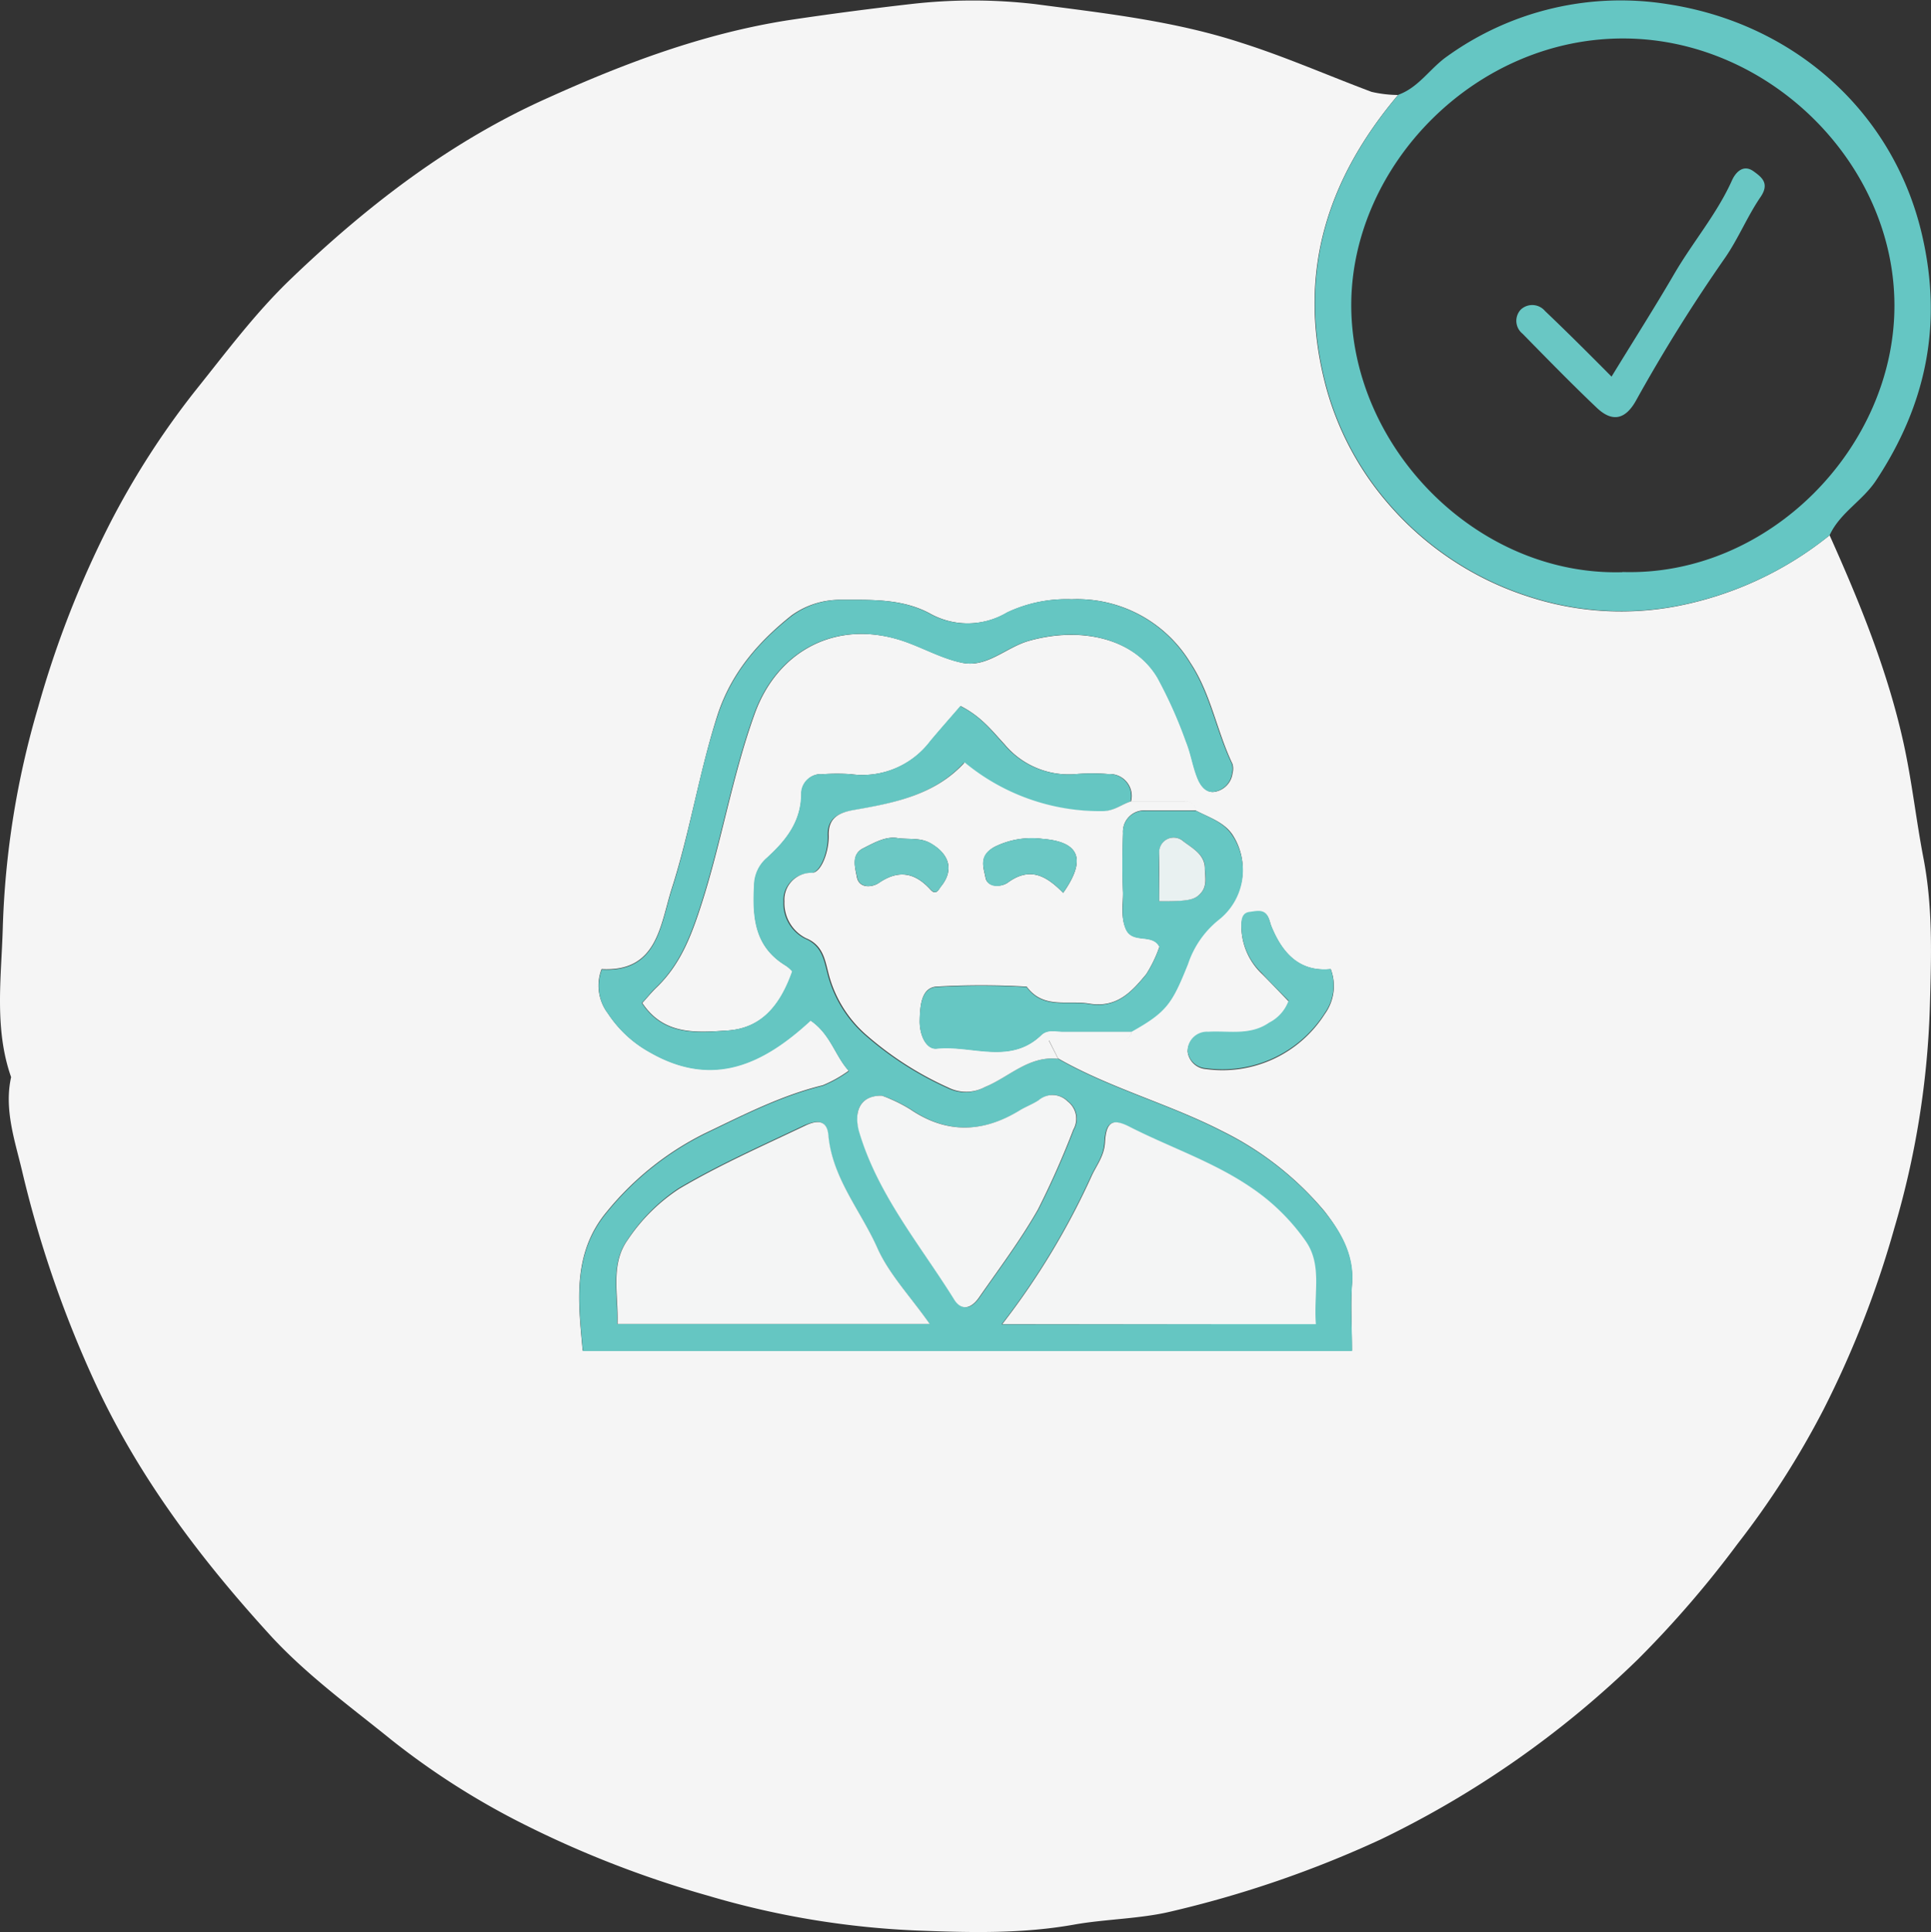
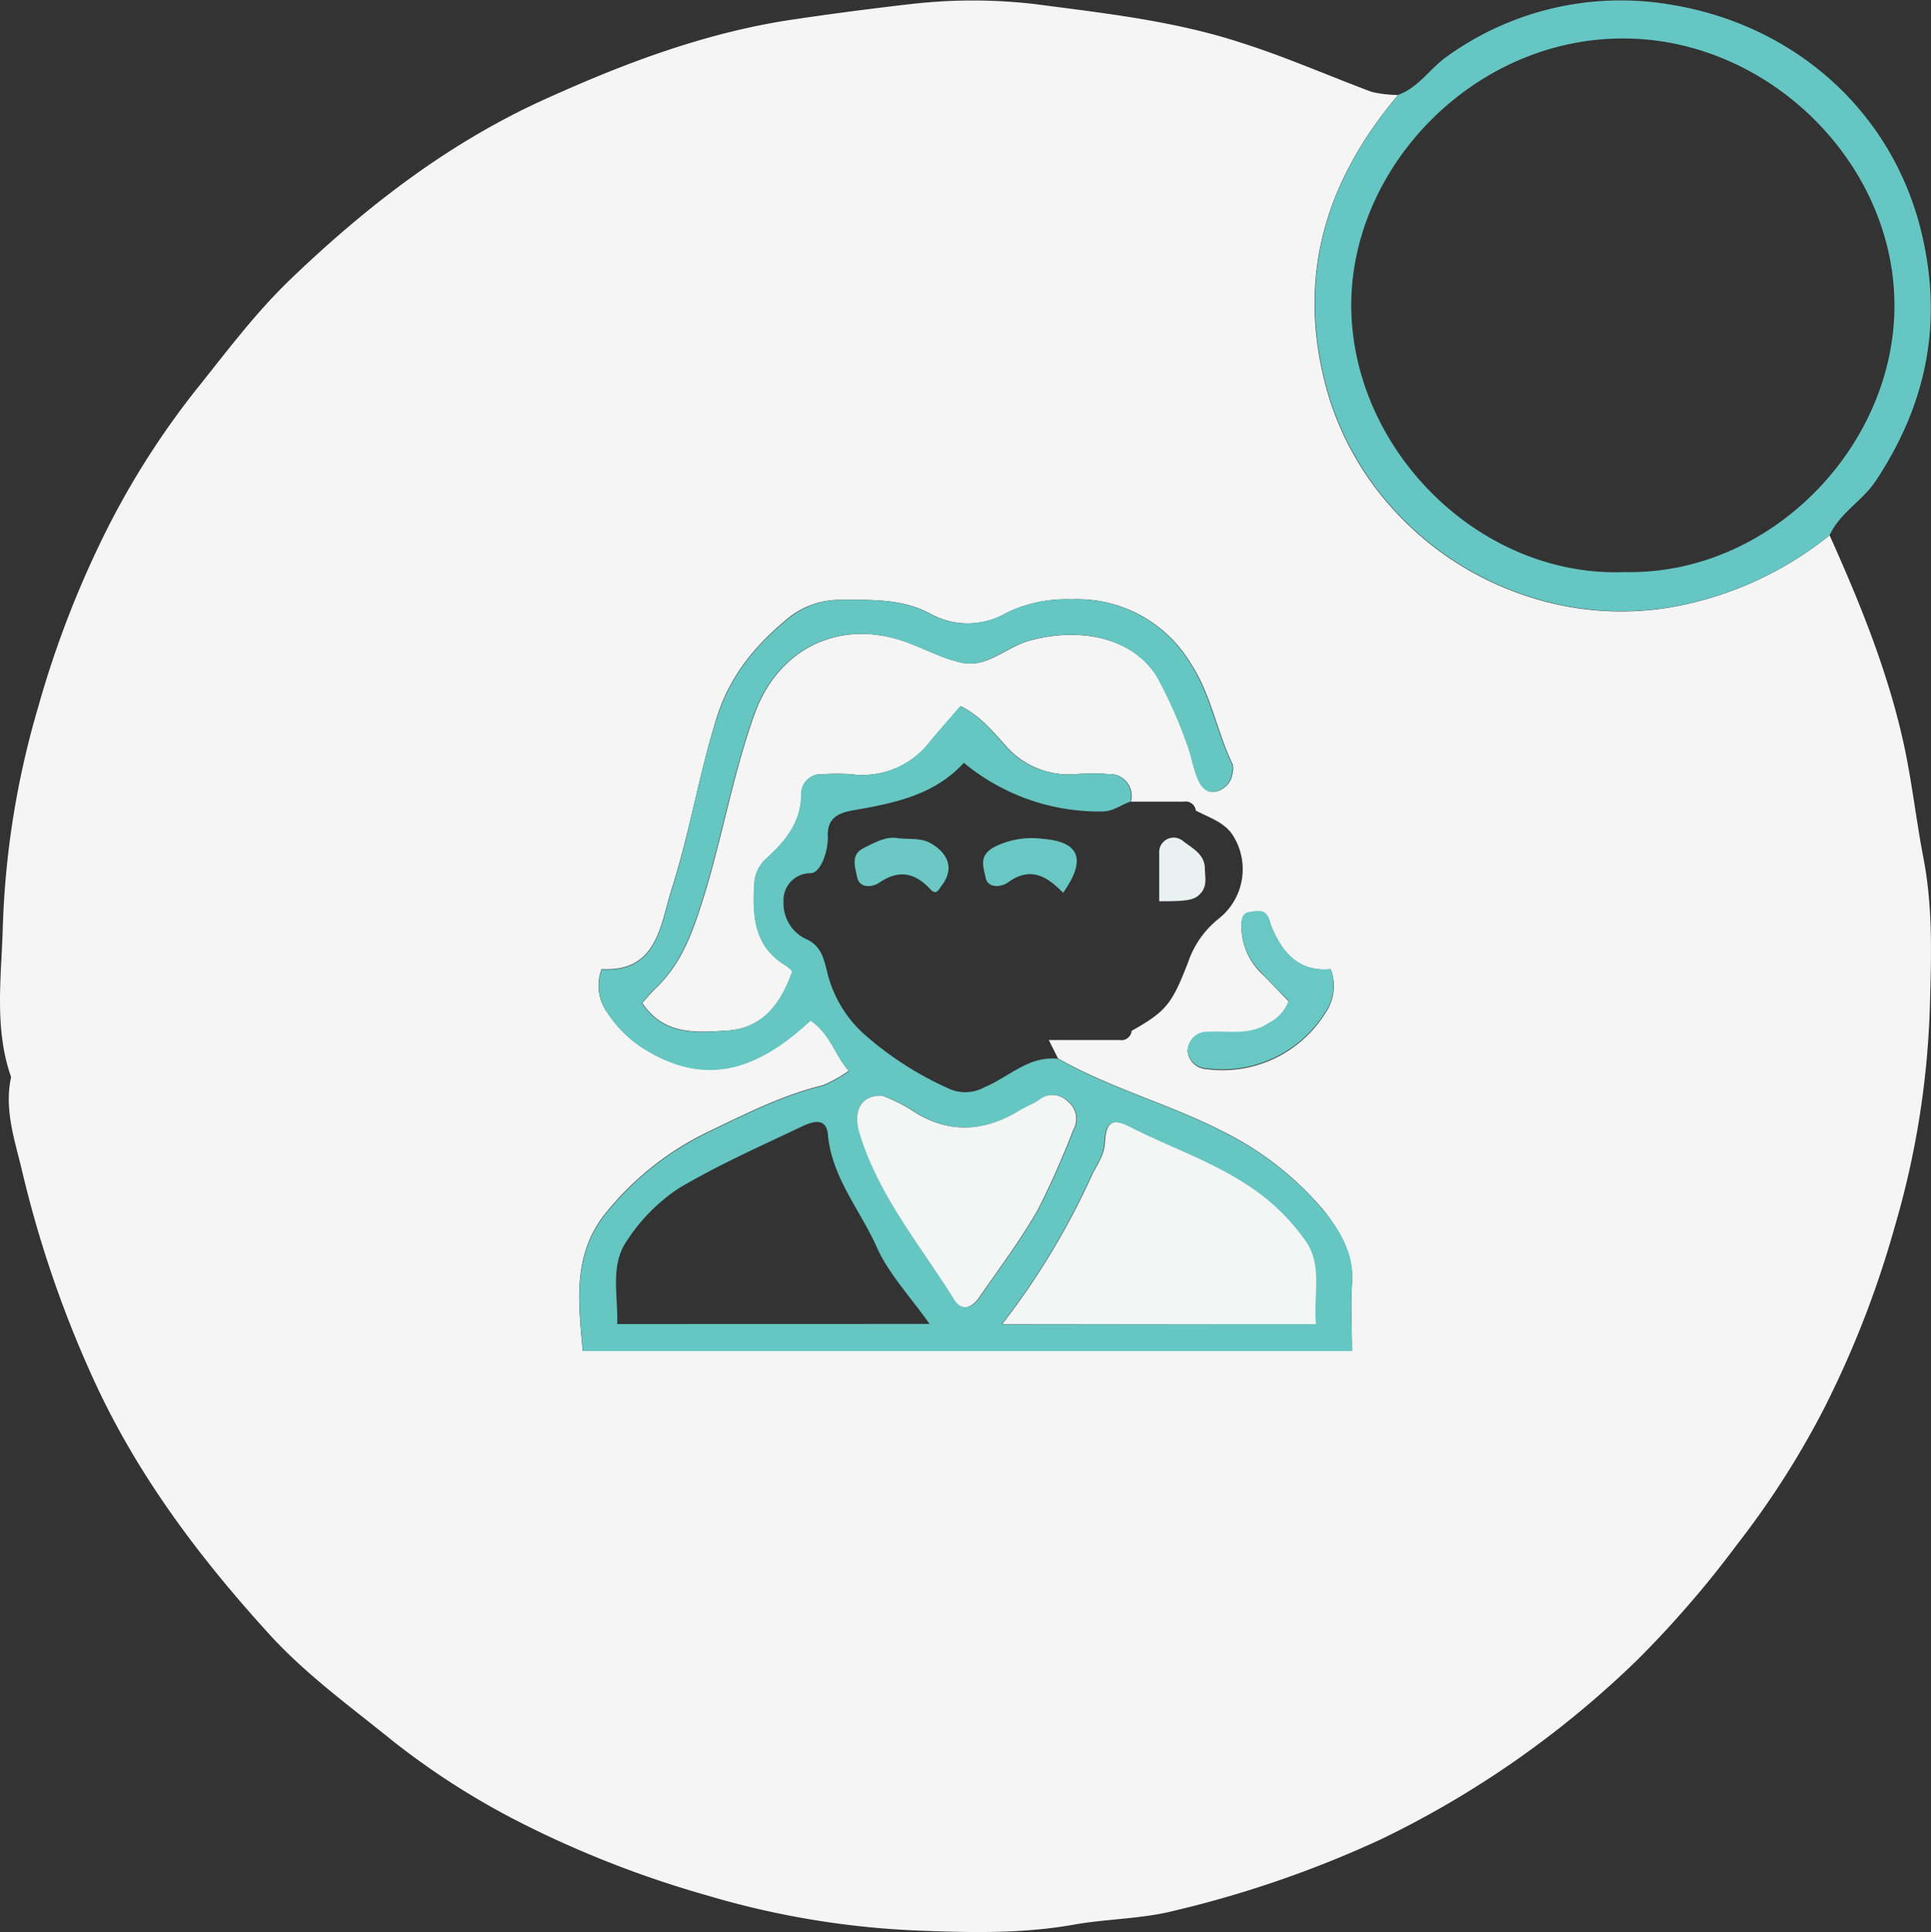
<svg xmlns="http://www.w3.org/2000/svg" viewBox="0 0 210.24 210.33">
  <rect x="0" y="0" width="210.24" height="210.33" fill="#333333" stroke="none" />
  <defs>
    <style>.cls-1{fill:#f5f5f5;}.cls-2{fill:#65c6c3;}.cls-3{fill:#65c6c2;}.cls-4{fill:#66c7c3;}.cls-5{fill:#69c8c4;}.cls-6{fill:#f4f5f5;}.cls-7{fill:#6bc8c4;}.cls-8{fill:#6ac8c4;}.cls-9{fill:#e9f1f1;}.cls-10{fill:#69c7c4;}</style>
  </defs>
  <title>оператор</title>
  <g id="Layer_2" data-name="Layer 2">
    <g id="Layer_1-2" data-name="Layer 1">
      <path class="cls-1" d="M199.2,58.27c3.3,7.36,6.34,14.8,8.08,22.75.89,4.09,1.34,8.24,2.12,12.3,1.06,5.44.87,10.81.72,16.19a95,95,0,0,1-3.86,24.15,107.94,107.94,0,0,1-7.76,19.86,94.51,94.51,0,0,1-9.32,14.55,113.31,113.31,0,0,1-10.86,12.58,106.1,106.1,0,0,1-28,19.6,118.57,118.57,0,0,1-22.82,7.84c-3.36.81-7.15.82-10.56,1.43-5.62,1-11.16.87-16.69.66a93.6,93.6,0,0,1-23.17-3.81,113.06,113.06,0,0,1-20.73-8.12,83,83,0,0,1-13.72-8.83c-4.45-3.6-9.07-6.95-13-11.17C21.89,169.8,15,160.71,10.2,150.2a121.64,121.64,0,0,1-7.82-22.83c-.76-3.19-1.95-6.62-1.17-10.11C-.64,112,.14,106.48.3,101.11A94.67,94.67,0,0,1,4.15,77a108.59,108.59,0,0,1,7.74-19.86,89,89,0,0,1,9.33-14.55c3.37-4.2,6.56-8.51,10.47-12.25,8.34-8,17.44-15,28-19.7,8.34-3.77,16.94-7,26.14-8.44q6.68-1,13.36-1.76a58.82,58.82,0,0,1,13.46,0c7.58,1,15.18,1.82,22.54,4.23C140,6.2,144.58,8.22,149.33,10a13.24,13.24,0,0,0,2.89.34c-7.64,9.05-10.95,19.17-8.05,31a32.28,32.28,0,0,0,7,13.52,33.75,33.75,0,0,0,15.21,10.08,32.36,32.36,0,0,0,16.44,1A37.87,37.87,0,0,0,199.2,58.27Zm-69,30a1.12,1.12,0,0,0-1.32-1c-1.91,0-3.83,0-5.75,0a2.38,2.38,0,0,0-2.45-3,21.41,21.41,0,0,0-3.49,0,9.12,9.12,0,0,1-7.83-3.25c-1.31-1.41-2.5-3-4.76-4.15-1.14,1.32-2.24,2.56-3.3,3.83a9.28,9.28,0,0,1-8.67,3.58,23.09,23.09,0,0,0-3,0,2.15,2.15,0,0,0-2.36,2c0,3.13-1.64,5.2-3.74,7.11a4,4,0,0,0-1.39,3c-.19,3.46,0,6.62,3.37,8.69a3.37,3.37,0,0,1,.78.67c-1.35,3.83-3.45,6.21-7.1,6.44-3.35.21-6.9.54-9.26-3,.59-.65,1-1.16,1.45-1.6,2.67-2.52,3.87-5.66,5-9.18,2.2-6.83,3.34-13.93,5.78-20.69,2.49-6.92,8.91-10.28,16-8,2.27.74,4.4,2,6.7,2.45,2.65.5,4.71-1.72,7.18-2.41,5.7-1.6,11.46-.25,14,4a48.69,48.69,0,0,1,3.13,7c.54,1.32.73,2.78,1.29,4.09.3.69.92,1.55,1.88,1.33a2.34,2.34,0,0,0,1.85-2,1.93,1.93,0,0,0,0-1c-1.72-3.59-2.34-7.62-4.57-11a14.4,14.4,0,0,0-12.94-6.94,15.08,15.08,0,0,0-7,1.43,8.42,8.42,0,0,1-8.5.08c-3-1.58-6.28-1.45-9.54-1.45A9,9,0,0,0,86.18,67c-3.57,2.84-6.54,6.21-8.05,10.82-2,6.23-3,12.72-5,18.94-1.26,4-1.57,9.08-7.63,8.74a5,5,0,0,0,.69,4.82,12.9,12.9,0,0,0,4.59,4.23c6.91,3.94,12.4,1.19,17.46-3.48,2.22,1.51,2.66,3.84,4.17,5.49a13.65,13.65,0,0,1-2.84,1.59c-4.54,1.11-8.66,3.24-12.82,5.23a32.2,32.2,0,0,0-10.67,8.52c-3.85,4.59-3.09,10-2.64,15.13h83.75c0-2.56-.15-4.88,0-7.18.26-3.19-1.24-5.75-3-8a34.2,34.2,0,0,0-11.07-8.69c-5.83-3-12.23-4.68-17.93-7.94l-1-2c2.67,0,5.19,0,7.7,0a1.12,1.12,0,0,0,1.32-1c3.85-2.16,4.39-3,6.12-7.39a10.32,10.32,0,0,1,3.37-4.83,6.86,6.86,0,0,0,1.46-9.17C133.22,89.48,131.64,89,130.21,88.25Zm14.67,17.24c-3.32.33-5.21-1.65-6.41-4.55-.13-.29-.19-.61-.31-.91-.41-1.07-1.34-.79-2.09-.7s-.88.79-.9,1.48a7.15,7.15,0,0,0,2.24,5.19c1,1,2,2.06,2.91,3a4.34,4.34,0,0,1-2.11,2.38c-2.1,1.43-4.41.83-6.65,1a2.1,2.1,0,0,0-2.24,2.11,2.15,2.15,0,0,0,2,1.87,13.2,13.2,0,0,0,12.93-6A5.18,5.18,0,0,0,144.88,105.49Z" />
      <path class="cls-2" d="M199.2,58.27a37.87,37.87,0,0,1-16.34,7.64,32.36,32.36,0,0,1-16.44-1,33.75,33.75,0,0,1-15.21-10.08,32.28,32.28,0,0,1-7-13.52c-2.9-11.83.41-21.95,8.05-31,2.22-.8,3.44-2.88,5.32-4.19A32.36,32.36,0,0,1,181.62.46c13.63,2.1,24.51,11.63,27.64,25.09,2.27,9.75.46,18.49-5,26.75C202.79,54.53,200.33,55.81,199.2,58.27Zm-22.56,4c16,.5,29.66-13.62,29.62-29.06S192.69,4.35,177,4.19c-16.27-.17-29.79,13.72-29.88,28.9C147.06,48.69,160.8,62.73,176.64,62.29Z" />
      <path class="cls-3" d="M115.21,115.27c5.7,3.26,12.1,4.92,17.93,7.94a34.2,34.2,0,0,1,11.07,8.69c1.8,2.22,3.3,4.78,3,8-.19,2.3,0,4.62,0,7.18H63.46c-.45-5.18-1.21-10.54,2.64-15.13a32.2,32.2,0,0,1,10.67-8.52c4.16-2,8.28-4.12,12.82-5.23a13.65,13.65,0,0,0,2.84-1.59c-1.51-1.65-2-4-4.17-5.49-5.06,4.67-10.55,7.42-17.46,3.48a12.9,12.9,0,0,1-4.59-4.23,5,5,0,0,1-.69-4.82c6.06.34,6.37-4.75,7.63-8.74,2-6.22,2.93-12.71,5-18.94,1.51-4.61,4.48-8,8.05-10.82a9,9,0,0,1,5.39-1.75c3.26,0,6.53-.13,9.54,1.45a8.42,8.42,0,0,0,8.5-.08,15.08,15.08,0,0,1,7-1.43,14.4,14.4,0,0,1,12.94,6.94c2.23,3.41,2.85,7.44,4.57,11a1.93,1.93,0,0,1,0,1,2.34,2.34,0,0,1-1.85,2c-1,.22-1.58-.64-1.88-1.33-.56-1.31-.75-2.77-1.29-4.09a48.69,48.69,0,0,0-3.13-7c-2.55-4.28-8.31-5.63-14-4-2.47.69-4.53,2.91-7.18,2.41-2.3-.44-4.43-1.71-6.7-2.45-7.08-2.29-13.5,1.07-16,8-2.44,6.76-3.58,13.86-5.78,20.69-1.13,3.52-2.33,6.66-5,9.18-.47.44-.86,1-1.45,1.6,2.36,3.58,5.91,3.25,9.26,3,3.65-.23,5.75-2.61,7.1-6.44a3.37,3.37,0,0,0-.78-.67c-3.32-2.07-3.56-5.23-3.37-8.69a4,4,0,0,1,1.39-3c2.1-1.91,3.79-4,3.74-7.11a2.15,2.15,0,0,1,2.36-2,23.09,23.09,0,0,1,3,0,9.28,9.28,0,0,0,8.67-3.58c1.06-1.27,2.16-2.51,3.3-3.83,2.26,1.11,3.45,2.74,4.76,4.15a9.12,9.12,0,0,0,7.83,3.25,21.41,21.41,0,0,1,3.49,0,2.38,2.38,0,0,1,2.45,3c-1,.31-1.85,1.09-3.14,1.07a23.07,23.07,0,0,1-15-5.3c-3.24,3.56-7.68,4.41-12.09,5.18-1.78.31-2.78,1-2.72,2.75s-.78,4-1.82,4.09a2.93,2.93,0,0,0-3,3.11,4.28,4.28,0,0,0,2.33,4c1.8.75,2.06,2.22,2.44,3.73a13.24,13.24,0,0,0,4.23,6.88,35.93,35.93,0,0,0,8.89,5.68,4.29,4.29,0,0,0,3.92-.07C109.86,117.26,112,114.9,115.21,115.27Zm-14,28.86c-2.12-3-4.45-5.45-5.75-8.36-1.81-4.06-4.9-7.58-5.32-12.26-.17-1.84-1.56-1.43-2.57-1-4.6,2.19-9.29,4.26-13.67,6.85A19.77,19.77,0,0,0,68.3,135c-1.91,2.69-1,5.93-1.1,9.14Zm42,0c-.25-3.33.72-6.41-1.11-9a22.8,22.8,0,0,0-5.95-5.84c-4.13-2.82-8.87-4.38-13.27-6.63-1.79-.91-2.52-.54-2.64,1.73-.08,1.45-.89,2.46-1.41,3.56a81,81,0,0,1-9.77,16.22ZM96,119.28c-2.26,0-3.1,1.56-2.44,3.84,2,6.9,6.62,12.34,10.33,18.28.79,1.27,1.83,1.18,2.74-.13,2.2-3.16,4.53-6.26,6.43-9.6a94.36,94.36,0,0,0,3.86-8.71,2.37,2.37,0,0,0-.63-3.06,2.31,2.31,0,0,0-3.14-.14c-.66.44-1.42.71-2.1,1.13-4,2.43-7.93,2.56-11.87-.11a15.91,15.91,0,0,0-2.13-1.11A9.13,9.13,0,0,0,96,119.28Z" />
-       <path class="cls-1" d="M115.21,115.27c-3.19-.37-5.35,2-8,3.08a4.29,4.29,0,0,1-3.92.07,35.93,35.93,0,0,1-8.89-5.68,13.24,13.24,0,0,1-4.23-6.88c-.38-1.51-.64-3-2.44-3.73a4.28,4.28,0,0,1-2.33-4,2.93,2.93,0,0,1,3-3.11c1,0,1.87-2.32,1.82-4.09s.94-2.44,2.72-2.75c4.41-.77,8.85-1.62,12.09-5.18a23.07,23.07,0,0,0,15,5.3c1.29,0,2.09-.76,3.14-1.07,1.92,0,3.84,0,5.75,0a1.12,1.12,0,0,1,1.32,1c-1.83,0-3.66,0-5.49,0a2.31,2.31,0,0,0-2.48,2.45c-.06,2.16-.08,4.33,0,6.48,0,1.29-.25,2.57.28,3.89.71,1.77,2.91.47,3.69,2a14,14,0,0,1-1.44,3c-1.58,1.92-3.2,3.71-6.21,3.21-2.36-.39-5,.61-6.81-1.85a85.74,85.74,0,0,0-9.88,0c-1.59.17-1.72,2.06-1.76,3.66s.7,3.18,1.85,3.06c3.79-.41,8,1.8,11.38-1.47.69-.66,1.57-.37,2.37-.38,2.49,0,5,0,7.48,0a1.12,1.12,0,0,1-1.32,1c-2.51,0-5,0-7.7,0Zm-17.34-24c-1.3-.31-2.61.43-3.91,1.09s-.85,2.12-.67,3.1c.24,1.31,1.69,1.14,2.39.66,2.21-1.52,4-1.08,5.65.75.61.66.89-.09,1.11-.36,1.45-1.78.92-3.47-1-4.63C100.32,91.18,99.25,91.4,97.87,91.26Zm17.88,5.93c2.54-3.61,1.82-5.55-2.22-5.87a9.06,9.06,0,0,0-5.23.86c-1.81,1-1.18,2.34-1,3.36s1.67,1.08,2.44.52C112.22,94.27,114,95.43,115.75,97.19Z" />
-       <path class="cls-4" d="M123.21,112.32c-2.5,0-5,0-7.48,0-.8,0-1.68-.28-2.37.38-3.41,3.27-7.59,1.06-11.38,1.47-1.15.12-1.88-1.5-1.85-3.06s.17-3.49,1.76-3.66a85.74,85.74,0,0,1,9.88,0c1.78,2.46,4.45,1.46,6.81,1.85,3,.5,4.63-1.29,6.21-3.21a14,14,0,0,0,1.44-3c-.78-1.54-3-.24-3.69-2-.53-1.32-.23-2.6-.28-3.89-.1-2.15-.08-4.32,0-6.48a2.31,2.31,0,0,1,2.48-2.45c1.83,0,3.66,0,5.49,0,1.43.73,3,1.23,3.95,2.68a6.86,6.86,0,0,1-1.46,9.17,10.32,10.32,0,0,0-3.37,4.83C127.6,109.28,127.06,110.16,123.21,112.32Zm3-14.21c3.21,0,3.86-.17,4.48-.81.81-.85.52-1.85.5-2.79,0-1.51-1.37-2.16-2.35-2.93a1.58,1.58,0,0,0-2.62,1.31C126.16,94.51,126.21,96.14,126.21,98.11Z" />
      <path class="cls-5" d="M144.88,105.49a5.18,5.18,0,0,1-.65,4.81,13.2,13.2,0,0,1-12.93,6,2.15,2.15,0,0,1-2-1.87,2.1,2.1,0,0,1,2.24-2.11c2.24-.14,4.55.46,6.65-1a4.34,4.34,0,0,0,2.11-2.38c-.88-.89-1.91-1.9-2.91-3a7.15,7.15,0,0,1-2.24-5.19c0-.69.09-1.38.9-1.48s1.68-.37,2.09.7c.12.3.18.62.31.91C139.67,103.84,141.56,105.82,144.88,105.49Z" />
-       <path class="cls-6" d="M101.23,144.13h-34c.11-3.21-.81-6.45,1.1-9.14a19.77,19.77,0,0,1,5.62-5.58c4.38-2.59,9.07-4.66,13.67-6.85,1-.48,2.4-.89,2.57,1,.42,4.68,3.51,8.2,5.32,12.26C96.78,138.68,99.11,141.12,101.23,144.13Z" />
      <path class="cls-6" d="M143.27,144.15H109.12a81,81,0,0,0,9.77-16.22c.52-1.1,1.33-2.11,1.41-3.56.12-2.27.85-2.64,2.64-1.73,4.4,2.25,9.14,3.81,13.27,6.63a22.8,22.8,0,0,1,5.95,5.84C144,137.74,143,140.82,143.27,144.15Z" />
      <path class="cls-6" d="M96,119.28a9.13,9.13,0,0,1,1,.39,15.91,15.91,0,0,1,2.13,1.11c3.94,2.67,7.88,2.54,11.87.11.68-.42,1.44-.69,2.1-1.13a2.31,2.31,0,0,1,3.14.14,2.37,2.37,0,0,1,.63,3.06,94.36,94.36,0,0,1-3.86,8.71c-1.9,3.34-4.23,6.44-6.43,9.6-.91,1.31-2,1.4-2.74.13-3.71-5.94-8.31-11.38-10.33-18.28C92.92,120.84,93.76,119.25,96,119.28Z" />
      <path class="cls-7" d="M97.87,91.26c1.38.14,2.45-.08,3.59.61,1.9,1.16,2.43,2.85,1,4.63-.22.27-.5,1-1.11.36-1.68-1.83-3.44-2.27-5.65-.75-.7.48-2.15.65-2.39-.66-.18-1-.75-2.37.67-3.1S96.57,91,97.87,91.26Z" />
      <path class="cls-8" d="M115.75,97.19c-1.73-1.76-3.53-2.92-6-1.13-.77.56-2.22.64-2.44-.52s-.83-2.4,1-3.36a9.06,9.06,0,0,1,5.23-.86C117.57,91.64,118.29,93.58,115.75,97.19Z" />
      <path class="cls-9" d="M126.21,98.11c0-2,0-3.6,0-5.22a1.58,1.58,0,0,1,2.62-1.31c1,.77,2.32,1.42,2.35,2.93,0,.94.31,1.94-.5,2.79C130.07,97.94,129.42,98.14,126.21,98.11Z" />
-       <path class="cls-10" d="M175.46,41c2.49-4.07,4.72-7.57,6.8-11.14s4.65-6.53,6.31-10.22c.34-.77,1.17-1.83,2.34-1,.92.66,1.78,1.33.77,2.81-1.43,2.09-2.41,4.51-3.85,6.6a178.14,178.14,0,0,0-9.67,15.49c-1.18,2.16-2.62,2.45-4.3.86-2.77-2.63-5.43-5.36-8.1-8.08a1.79,1.79,0,0,1-.17-2.63,1.82,1.82,0,0,1,2.63.17C170.47,36,172.69,38.21,175.46,41Z" />
    </g>
  </g>
</svg>